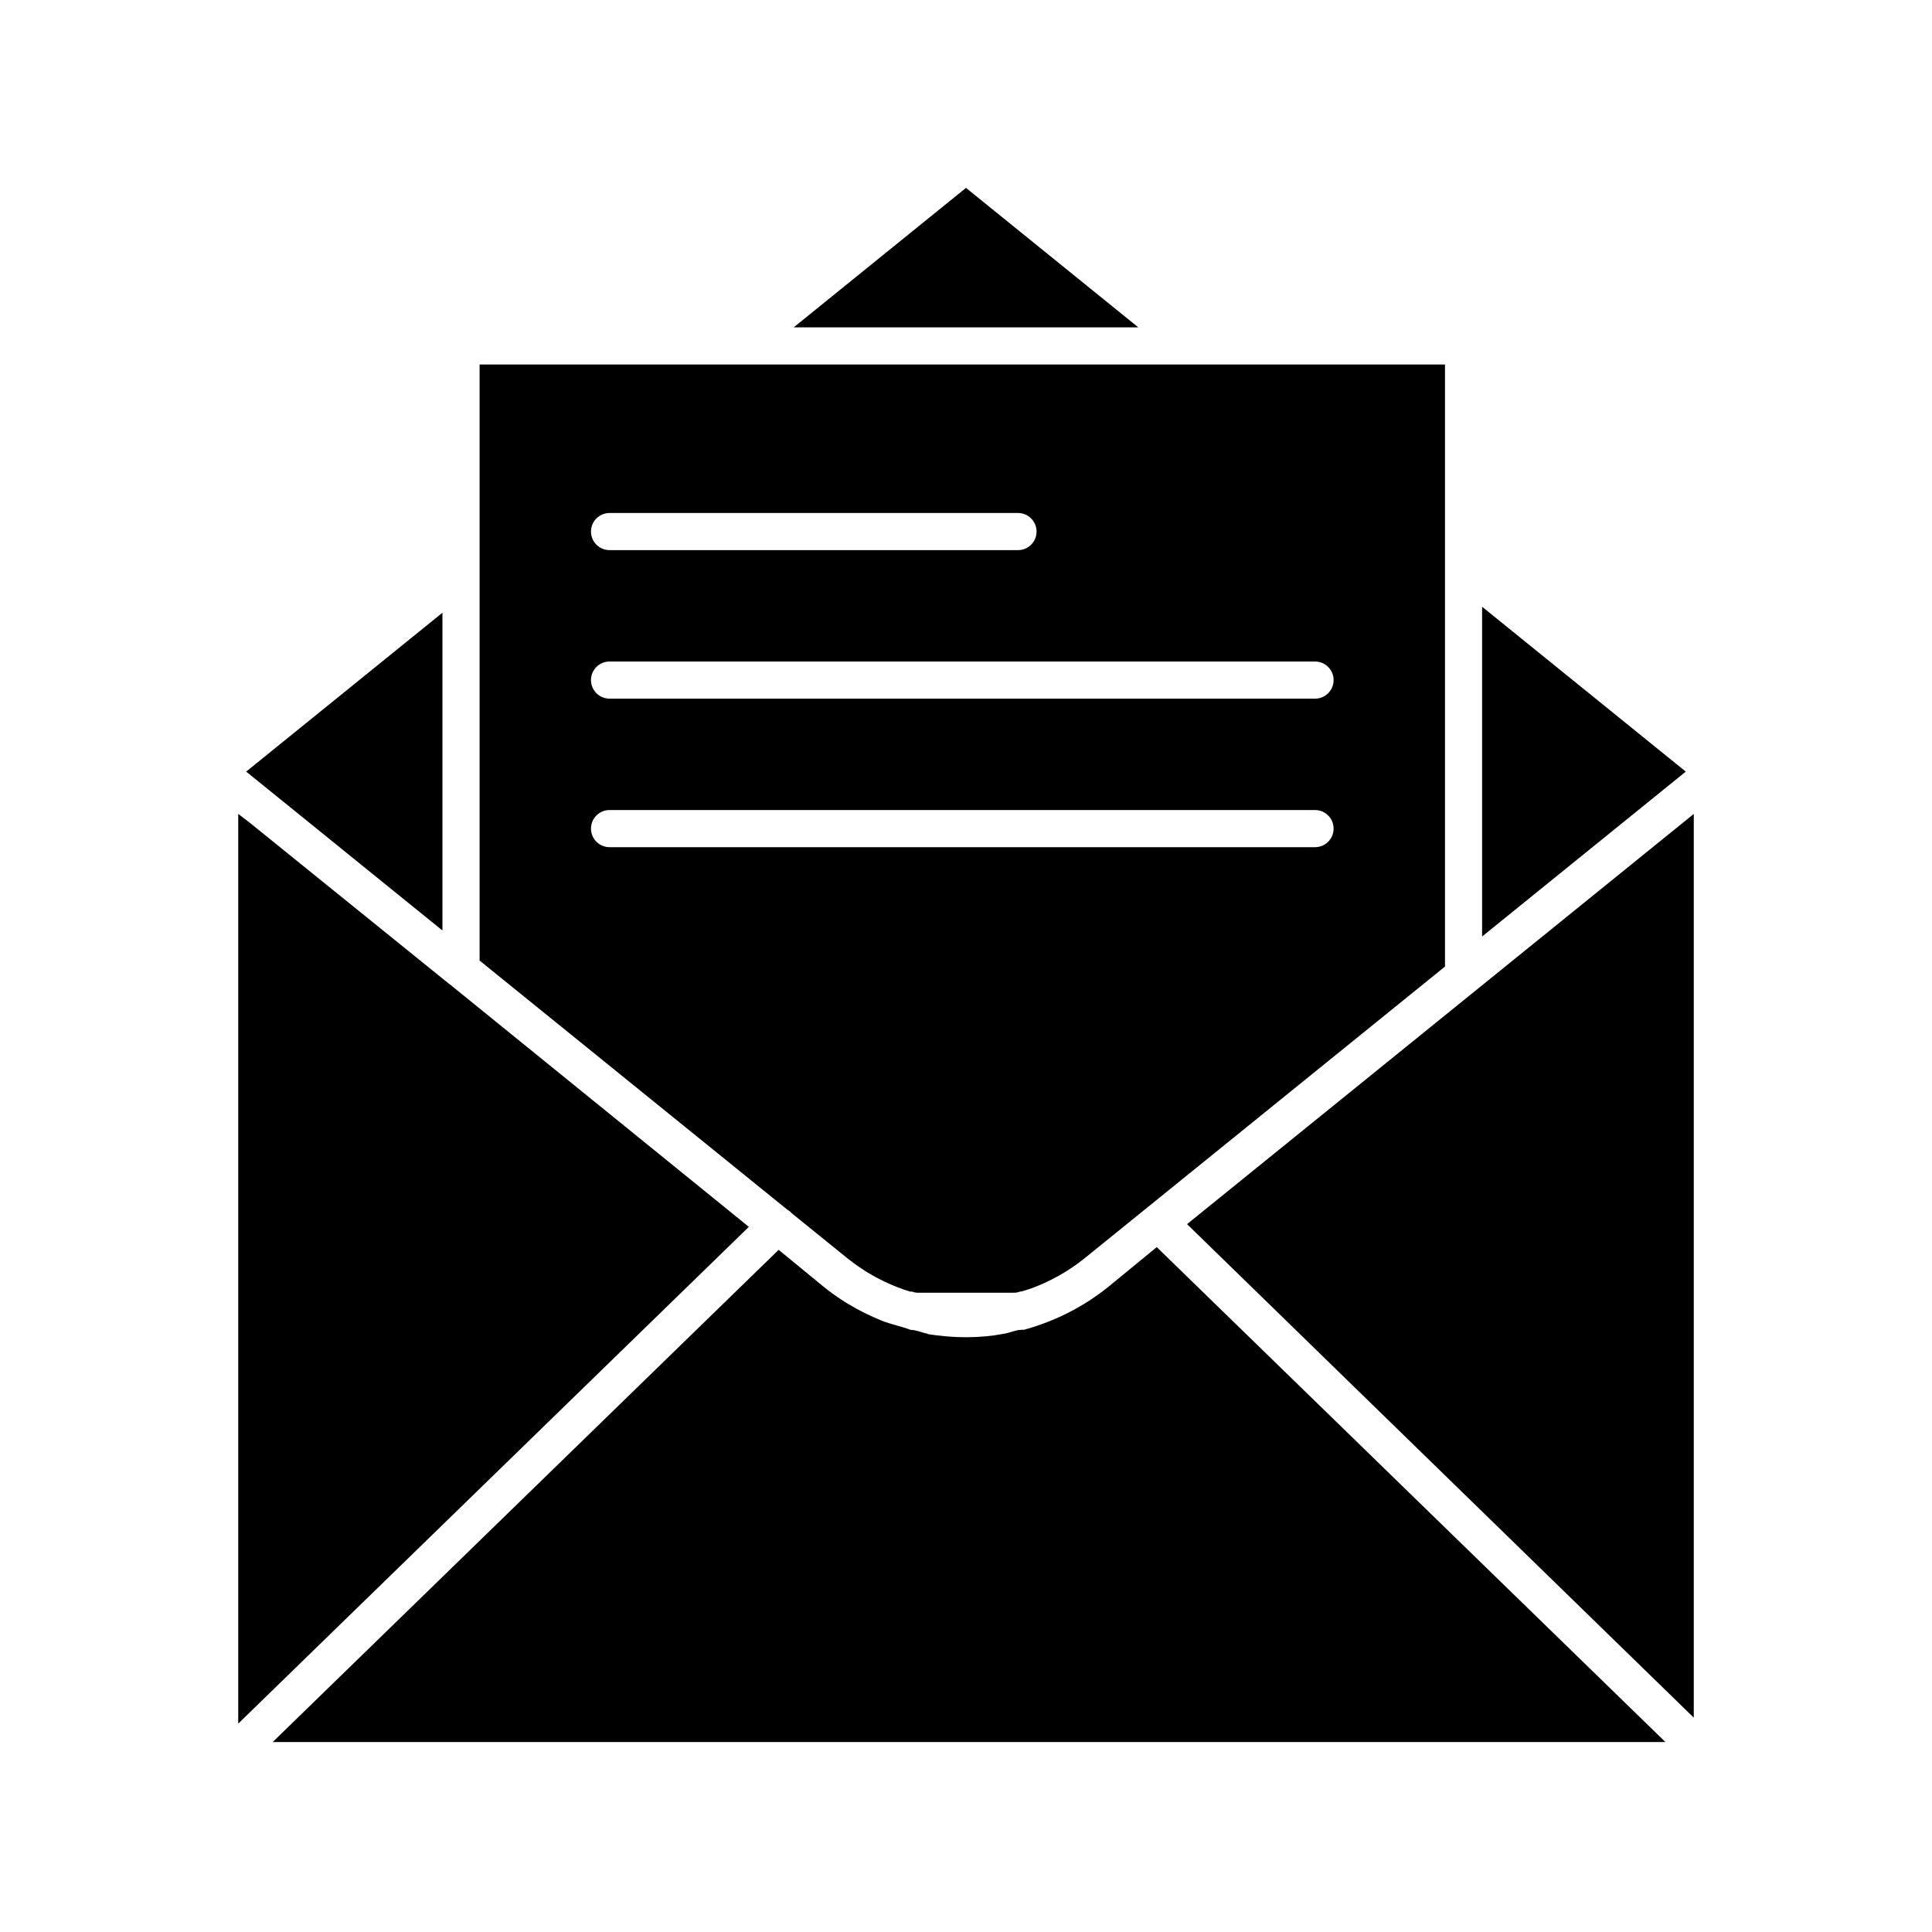
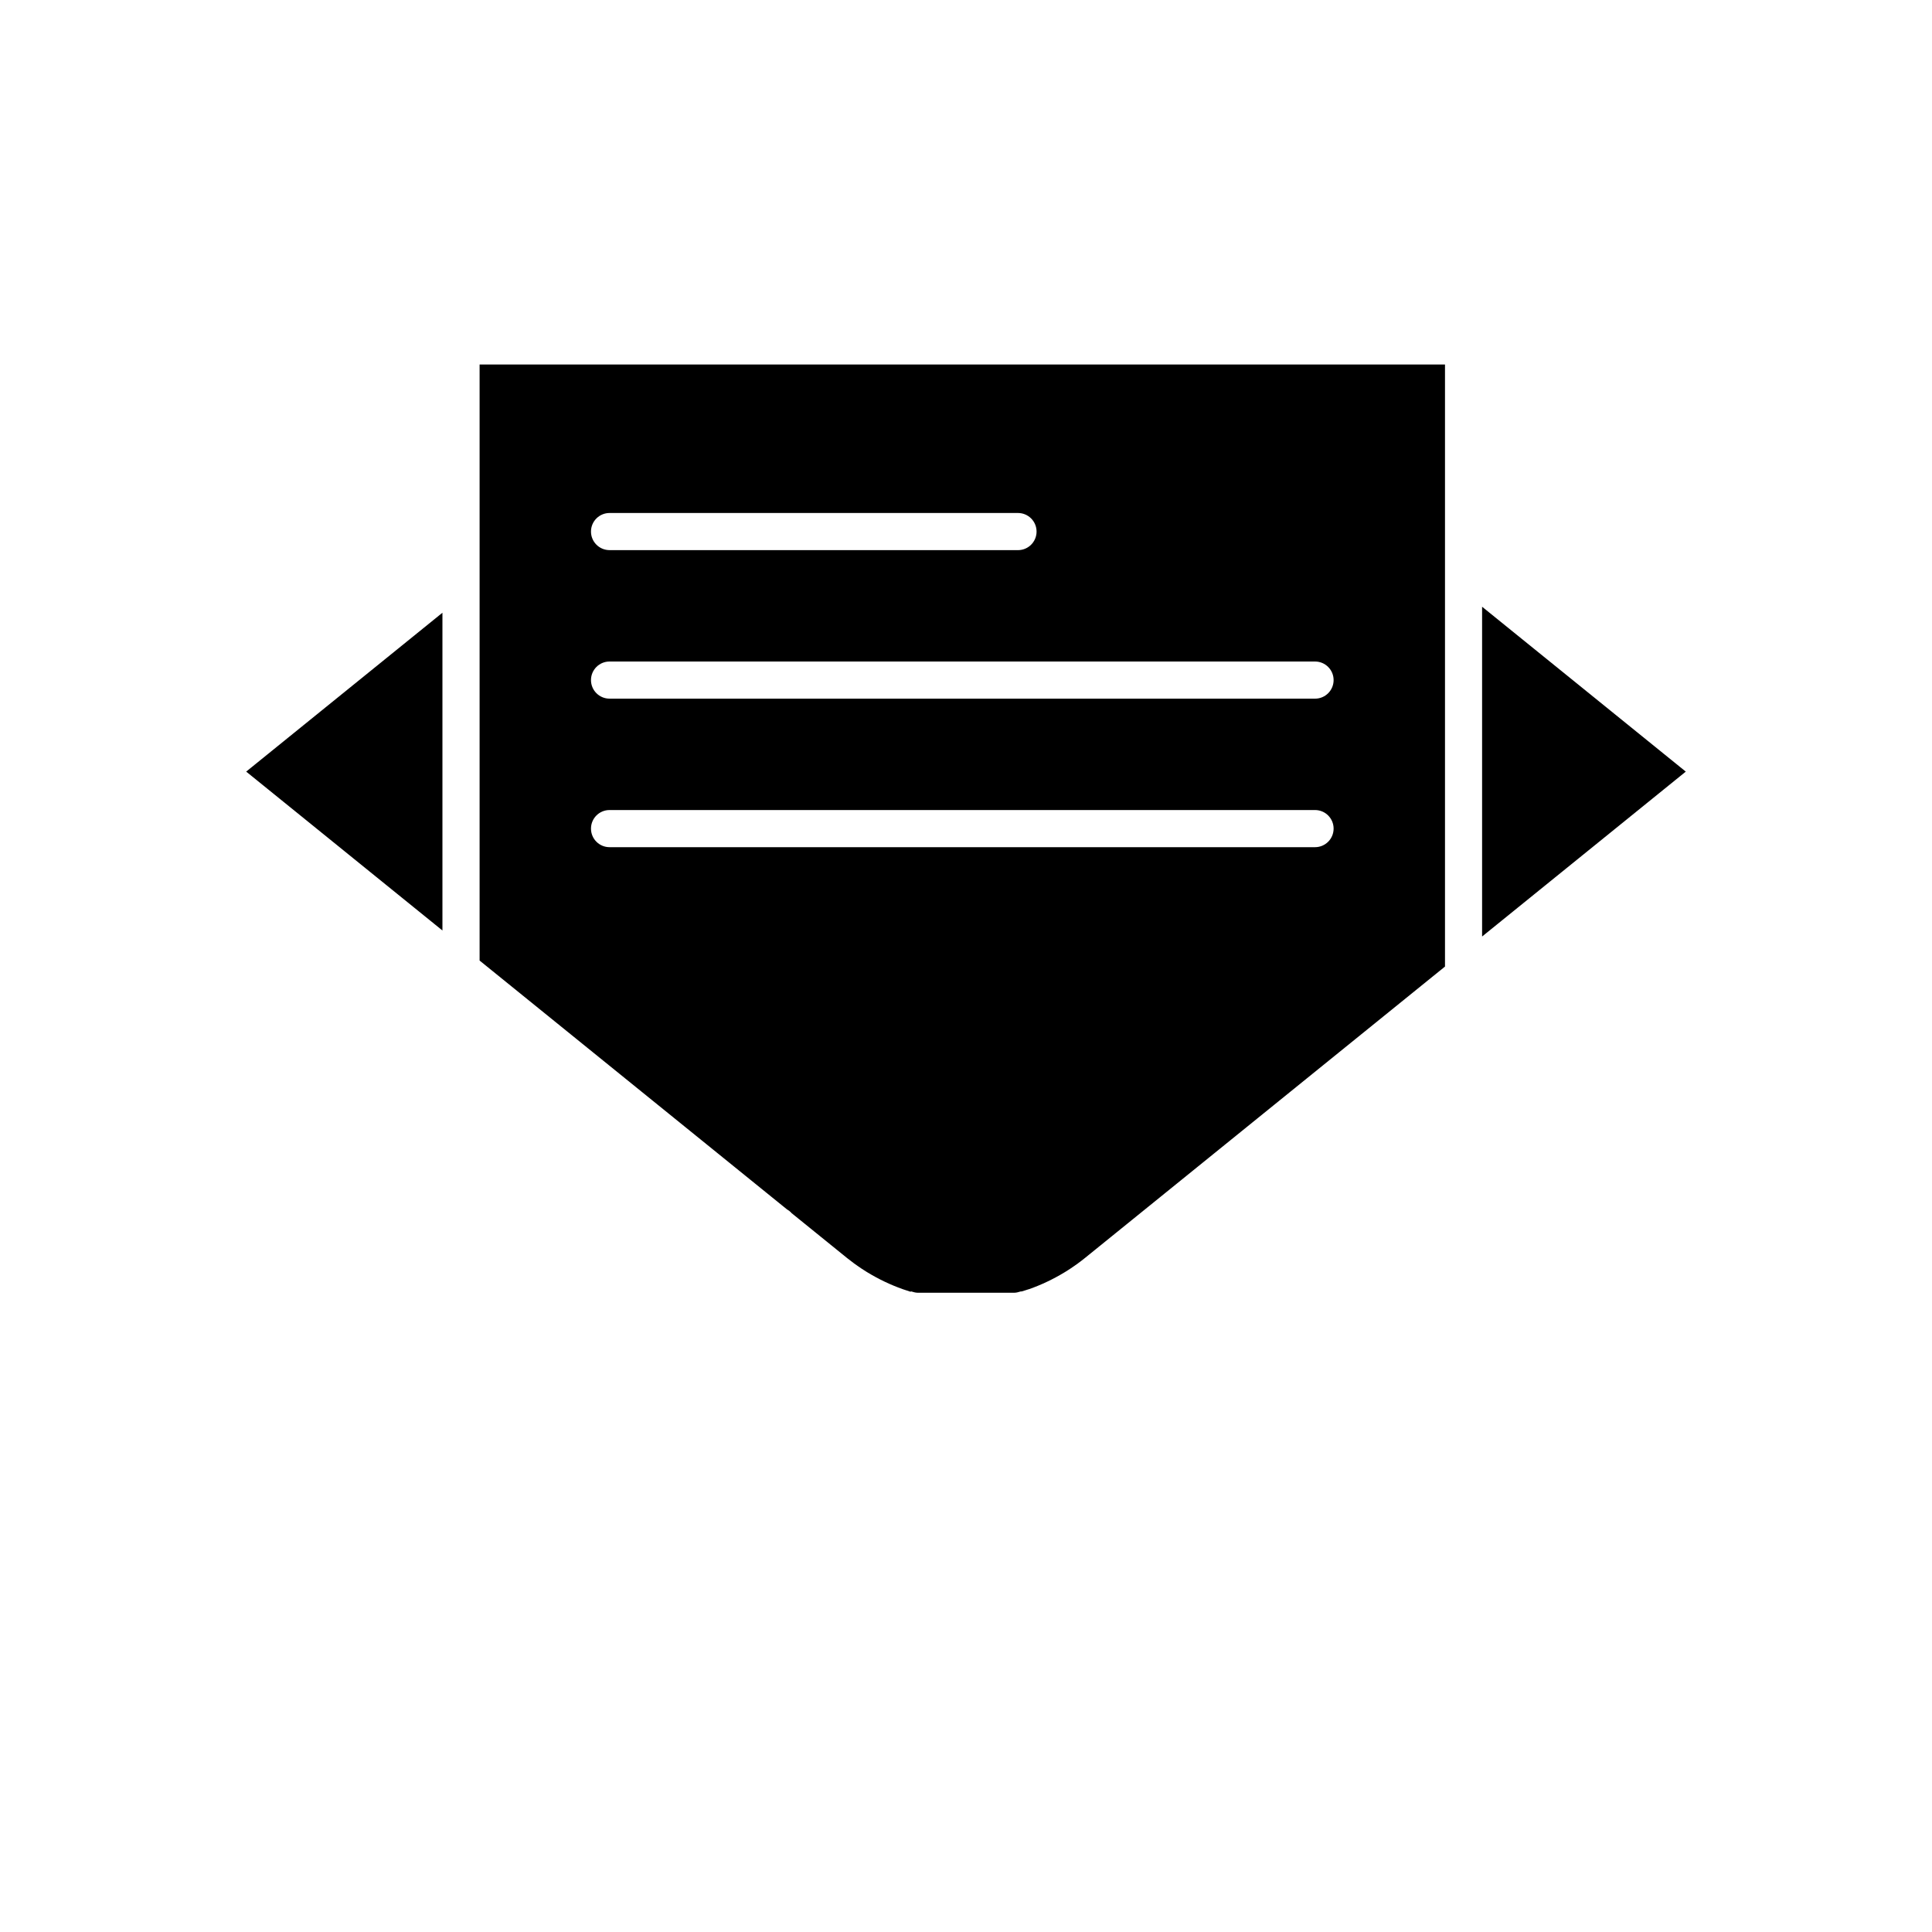
<svg xmlns="http://www.w3.org/2000/svg" fill="#000000" width="800px" height="800px" version="1.1" viewBox="144 144 512 512">
  <g>
-     <path d="m263.04 404.72-0.047-0.004-52.902-42.762-2.957-2.258v241.08l135.32-131.65z" />
    <path d="m353.62 465.3c0.051 0.051 0.082 0.109 0.129 0.164l14.73 11.926c0.047 0.035 0.094 0.07 0.137 0.105 0.57 0.457 1.152 0.902 1.738 1.332 0.309 0.227 0.617 0.441 0.93 0.656 0.309 0.219 0.621 0.434 0.934 0.645 0.414 0.277 0.832 0.547 1.254 0.809 0.176 0.109 0.355 0.219 0.531 0.324 2.914 1.766 6 3.234 9.203 4.371 0.059 0.02 0.121 0.043 0.18 0.062 0.621 0.219 1.242 0.426 1.871 0.617 0.078 0.023 0.156-0.094 0.23-0.07 0.566 0.172 1.137 0.348 1.711 0.348h25.602c0.57 0 1.137-0.176 1.703-0.344 0.078-0.023 0.16 0.023 0.238 0 0.629-0.195 1.254-0.367 1.875-0.586 0.059-0.02 0.113-0.023 0.172-0.043 3.199-1.137 6.281-2.598 9.195-4.359 0.184-0.113 0.371-0.219 0.555-0.336 0.414-0.258 0.824-0.52 1.23-0.793 0.328-0.219 0.656-0.445 0.98-0.672 0.297-0.207 0.594-0.414 0.887-0.629 0.637-0.469 1.27-0.945 1.887-1.449l95.414-77.23v-159.55h-255.84v157.96l81.457 65.941c0.379 0.219 0.746 0.473 1.066 0.805zm-48.082-185.35h108.24c2.719 0 4.922 2.203 4.922 4.922s-2.203 4.922-4.922 4.922l-108.24-0.004c-2.719 0-4.922-2.203-4.922-4.922 0-2.715 2.203-4.918 4.922-4.918zm0 39.359h186.96c2.719 0 4.922 2.203 4.922 4.922s-2.203 4.922-4.922 4.922l-186.96-0.004c-2.719 0-4.922-2.203-4.922-4.922 0-2.715 2.203-4.918 4.922-4.918zm-4.922 44.281c0-2.719 2.203-4.922 4.922-4.922h186.96c2.719 0 4.922 2.203 4.922 4.922s-2.203 4.922-4.922 4.922h-186.96c-2.719 0-4.922-2.203-4.922-4.922z" />
    <path d="m261.25 390.59v-84.207l-52.008 42.102 9.34 7.562z" />
-     <path d="m400 193.79-45.664 36.965h91.328z" />
    <path d="m536.77 304.79v87.395l53.98-43.699z" />
-     <path d="m458.58 468.41 134.29 130.79v-239.5z" />
-     <path d="m437.71 485.03c-0.758 0.613-1.531 1.199-2.316 1.773-0.328 0.238-0.66 0.469-0.988 0.699-0.43 0.301-0.855 0.594-1.289 0.883-0.461 0.309-0.926 0.605-1.391 0.898-0.25 0.156-0.5 0.305-0.754 0.457-2.727 1.648-5.566 3.07-8.52 4.262-0.051 0.02-0.102 0.043-0.152 0.062-0.758 0.305-1.516 0.598-2.289 0.871-0.02 0.008-0.039 0.023-0.059 0.027-1.551 0.547-3.129 1.055-4.734 1.477-0.027 0.008-0.059-0.086-0.086-0.078-0.152 0.039-0.301 0.062-0.453 0.062h-0.004c-1.457 0-2.93 0.738-4.406 0.996-0.07 0.012-0.145 0.02-0.215 0.031-0.746 0.125-1.492 0.277-2.242 0.375-0.074 0.012-0.145 0.039-0.219 0.047-0.754 0.098-1.512 0.188-2.269 0.254-0.242 0.02-0.484 0.043-0.727 0.059-0.5 0.039-0.996 0.074-1.496 0.102-0.312 0.016-0.625 0.031-0.938 0.043-0.512 0.02-1.027 0.027-1.539 0.035-0.207 0.004-0.414 0.016-0.621 0.016-0.207 0-0.414-0.012-0.621-0.016-0.512-0.008-1.027-0.016-1.539-0.031-0.312-0.012-0.625-0.027-0.938-0.043-0.5-0.027-1-0.059-1.496-0.098-0.242-0.02-0.484-0.031-0.727-0.055-0.758-0.066-1.516-0.145-2.269-0.238-0.07-0.012-0.145-0.012-0.215-0.02-0.754-0.098-1.504-0.195-2.25-0.32-0.066-0.012-0.137-0.125-0.203-0.137-1.48-0.254-2.953-0.996-4.414-0.996-2.625-0.984-5.172-1.445-7.652-2.438-0.031-0.012-0.059-0.027-0.09-0.043-2.981-1.199-5.852-2.602-8.598-4.266-0.227-0.137-0.453-0.254-0.68-0.395-0.484-0.305-0.969-0.605-1.445-0.926-0.41-0.273-0.816-0.551-1.223-0.832-0.352-0.246-0.703-0.484-1.047-0.738-0.777-0.57-1.547-1.152-2.297-1.762l-11.949-9.812-134.08 130.44h369.08l-134.8-131.16z" />
  </g>
</svg>